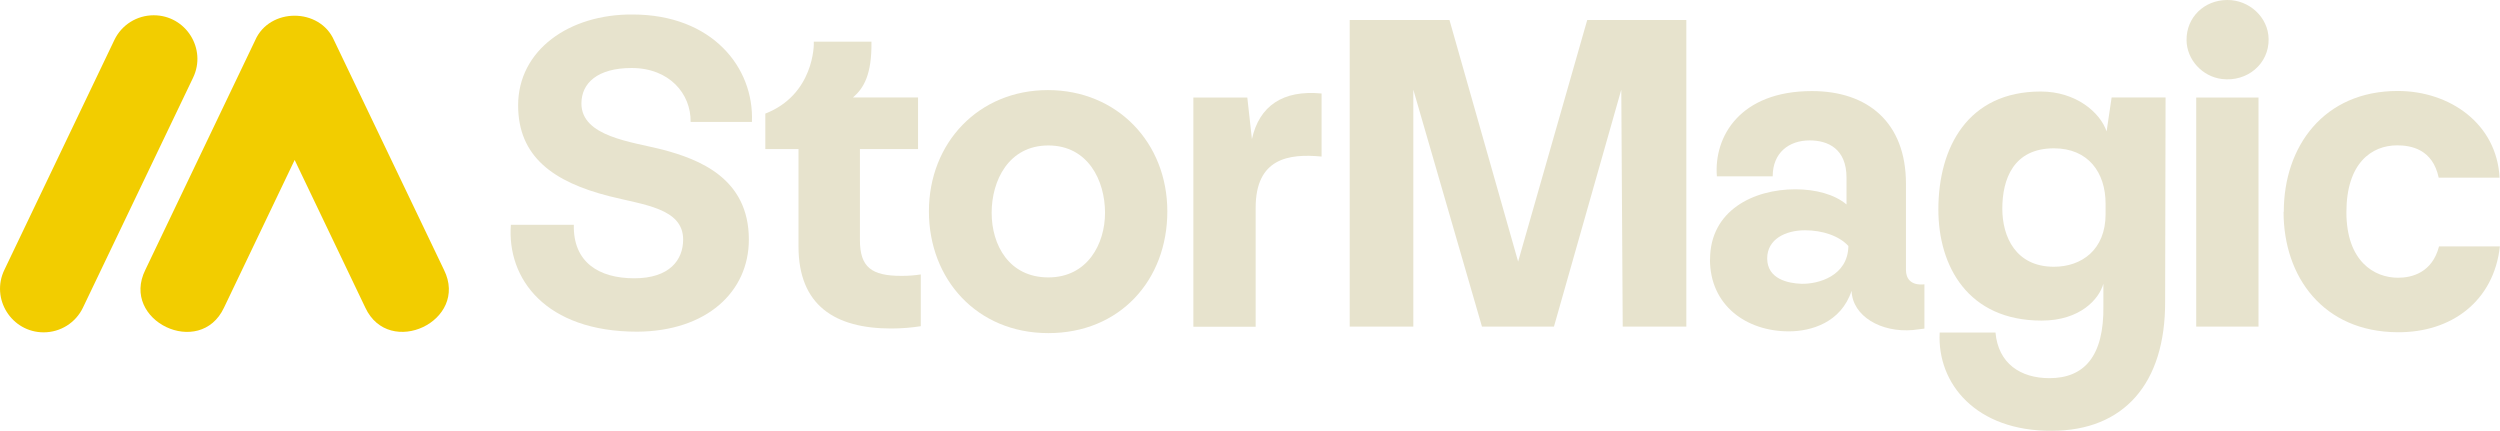
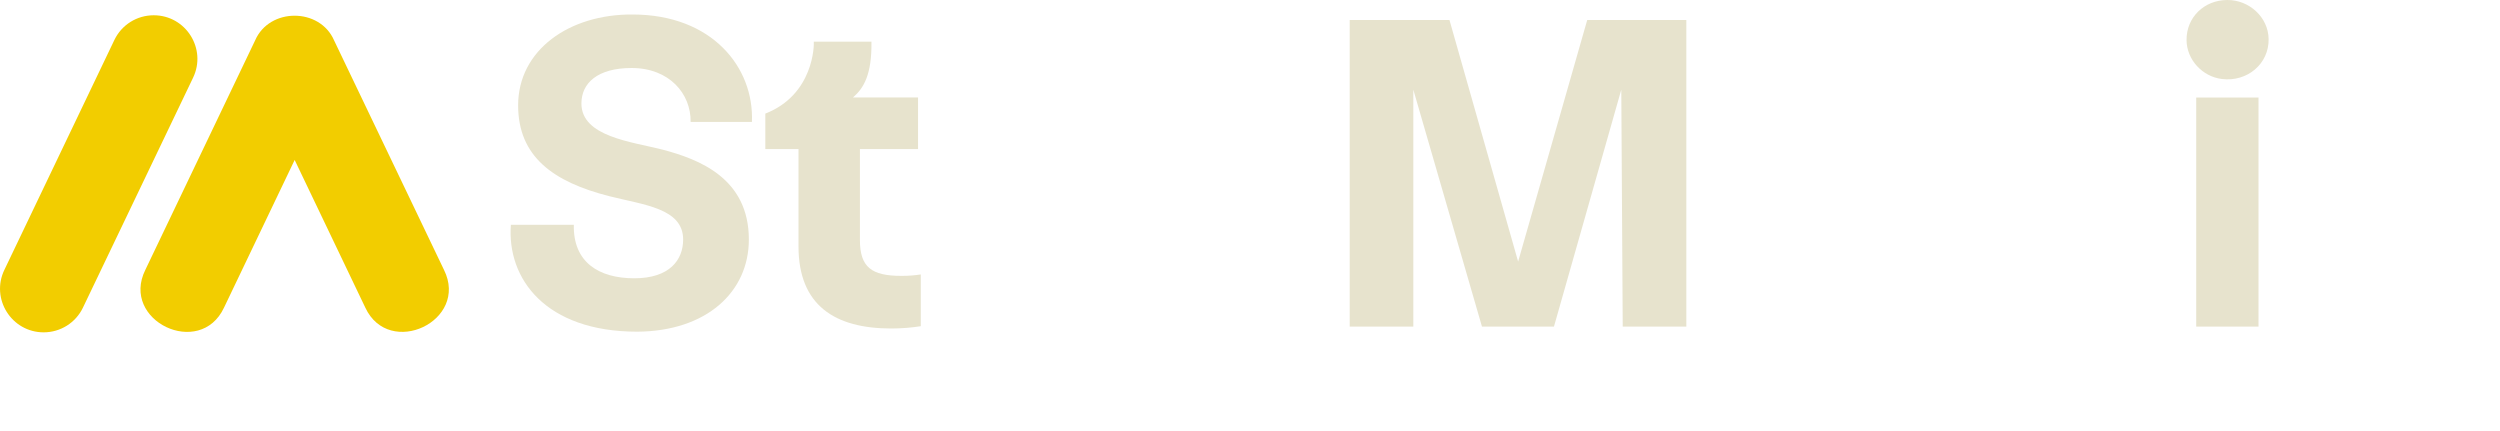
<svg xmlns="http://www.w3.org/2000/svg" id="Layer_1" data-name="Layer 1" viewBox="0 0 227.55 39.22">
  <defs>
    <style>
      .cls-1 {
        fill: #f2cd00;
      }

      .cls-2 {
        fill: #e7e3cd;
      }
    </style>
  </defs>
  <path class="cls-2" d="M46.48,20.46h5.75c-.08,3.4,2.27,4.87,5.5,4.87s4.45-1.68,4.45-3.53c0-2.85-3.61-3.15-6.71-3.94-5.12-1.3-8.31-3.61-8.31-8.27,0-5.04,4.66-8.31,10.41-8.27,7.26,0,11.08,4.83,10.87,9.78h-5.58c.04-2.56-1.93-4.91-5.37-4.91-3.11,0-4.57,1.38-4.57,3.23,0,3.02,4.57,3.48,7.39,4.2,3.32.88,7.85,2.6,7.85,8.18,0,4.78-3.86,8.35-10.16,8.39-8.35,0-11.88-4.83-11.5-9.74Z" />
  <path class="cls-2" d="M83.81,24.99v4.7c-.8.13-1.76.21-2.69.21-5.12,0-8.44-2.1-8.44-7.47v-8.86h-3.02v-3.23c4.41-1.72,4.45-6.25,4.41-6.55h5.25c.04,3.02-.71,4.24-1.68,5.08h5.92v4.7h-5.29v8.27c0,2.48,1.05,3.27,3.78,3.27.63,0,1.17-.04,1.76-.13Z" />
-   <path class="cls-2" d="M84.55,19.24c0-6.25,4.53-11.04,10.83-11.04s10.87,4.78,10.87,11.04-4.32,11.08-10.83,11.08-10.87-4.91-10.87-11.08ZM100.58,19.37c0-2.94-1.55-6.13-5.16-6.13s-5.16,3.19-5.16,6.13,1.59,5.88,5.16,5.88,5.16-3.06,5.16-5.88Z" />
-   <path class="cls-2" d="M120.29,14.25c-3.02-.29-6,.17-6,4.66v10.83h-5.67V8.88h4.91l.42,3.78c.67-3.02,2.81-4.49,6.34-4.15v5.75Z" />
  <path class="cls-2" d="M122.87,1.82h9.06l6.25,21.99,6.29-21.99h9.02v27.91h-5.79l-.13-21.57-6.13,21.57h-6.55l-6.25-21.57v21.57h-5.79V1.82Z" />
-   <path class="cls-2" d="M155.65,23.61c0-4.45,3.95-6.38,7.76-6.38,1.85,0,3.57.46,4.66,1.38v-2.43c0-2.64-1.68-3.4-3.36-3.4-1.89,0-3.36,1.13-3.36,3.27h-5.08c-.29-3.61,2.1-7.76,8.65-7.76,5.08,0,8.56,2.85,8.56,8.44v7.85c0,.71.38,1.43,1.68,1.3v4.03l-1.05.13c-2.9.25-5.5-1.26-5.58-3.57-.96,2.9-3.69,3.69-5.71,3.69-3.86,0-7.18-2.35-7.18-6.55ZM168.24,22.39c-.84-.92-2.35-1.43-3.95-1.43-1.76,0-3.44.8-3.44,2.56,0,1.89,1.93,2.27,3.11,2.31,1.55.04,4.24-.71,4.28-3.44Z" />
-   <path class="cls-2" d="M191.74,11.98l.46-3.11h4.91l-.04,18.55c.04,7.51-3.78,11.79-10.32,11.79-6.88.04-10.45-4.28-10.2-8.94h5.08c.25,2.81,2.27,4.15,4.91,4.15,3.11,0,4.99-1.93,4.91-6.63v-1.97c-.38,1.39-2.1,3.36-5.62,3.36-6.71,0-9.4-4.95-9.4-10.11,0-5.67,2.69-10.74,9.32-10.74,3.19,0,5.41,1.89,6,3.65ZM182.25,18.99c0,2.56,1.22,5.29,4.7,5.29,2.52,0,4.7-1.55,4.7-4.78v-.96c0-2.85-1.59-5.04-4.7-5.04-3.69,0-4.7,2.81-4.7,5.5Z" />
  <path class="cls-2" d="M199.02,3.65c-.02-2.07,1.6-3.64,3.7-3.65,1.99-.02,3.74,1.56,3.77,3.55.04,2.26-1.95,3.93-4.26,3.64-1.77-.22-3.19-1.75-3.21-3.53ZM205.57,29.73h-5.67V8.88h5.67v20.86Z" />
  <path class="cls-1" d="M3.98,30.25h0c-2.93,0-4.85-3.06-3.58-5.69L10.41,3.64c.66-1.38,2.05-2.25,3.58-2.25h0c2.93,0,4.85,3.06,3.58,5.69L7.55,28c-.66,1.38-2.05,2.25-3.58,2.25Z" />
  <path class="cls-1" d="M40.41,24.56L30.41,3.68c-1.3-3-5.89-3-7.19,0,0,0-9.99,20.88-9.99,20.88-2.3,4.64,4.98,8.1,7.16,3.44,0,0,6.43-13.44,6.43-13.44l6.43,13.44c2.17,4.65,9.47,1.21,7.16-3.44Z" />
-   <path class="cls-2" d="M207.87,19.28c0-5.96,3.65-11,10.37-11,4.74,0,9.02,2.98,9.27,7.89h-5.54c-.55-2.6-2.52-2.94-3.78-2.94-2.35,0-4.62,1.64-4.62,6.09s2.52,5.96,4.7,5.96c1.26,0,3.11-.46,3.73-2.85h5.54c-.55,4.95-4.37,7.85-9.32,7.81-6.76-.04-10.37-5.04-10.37-10.95Z" />
</svg>